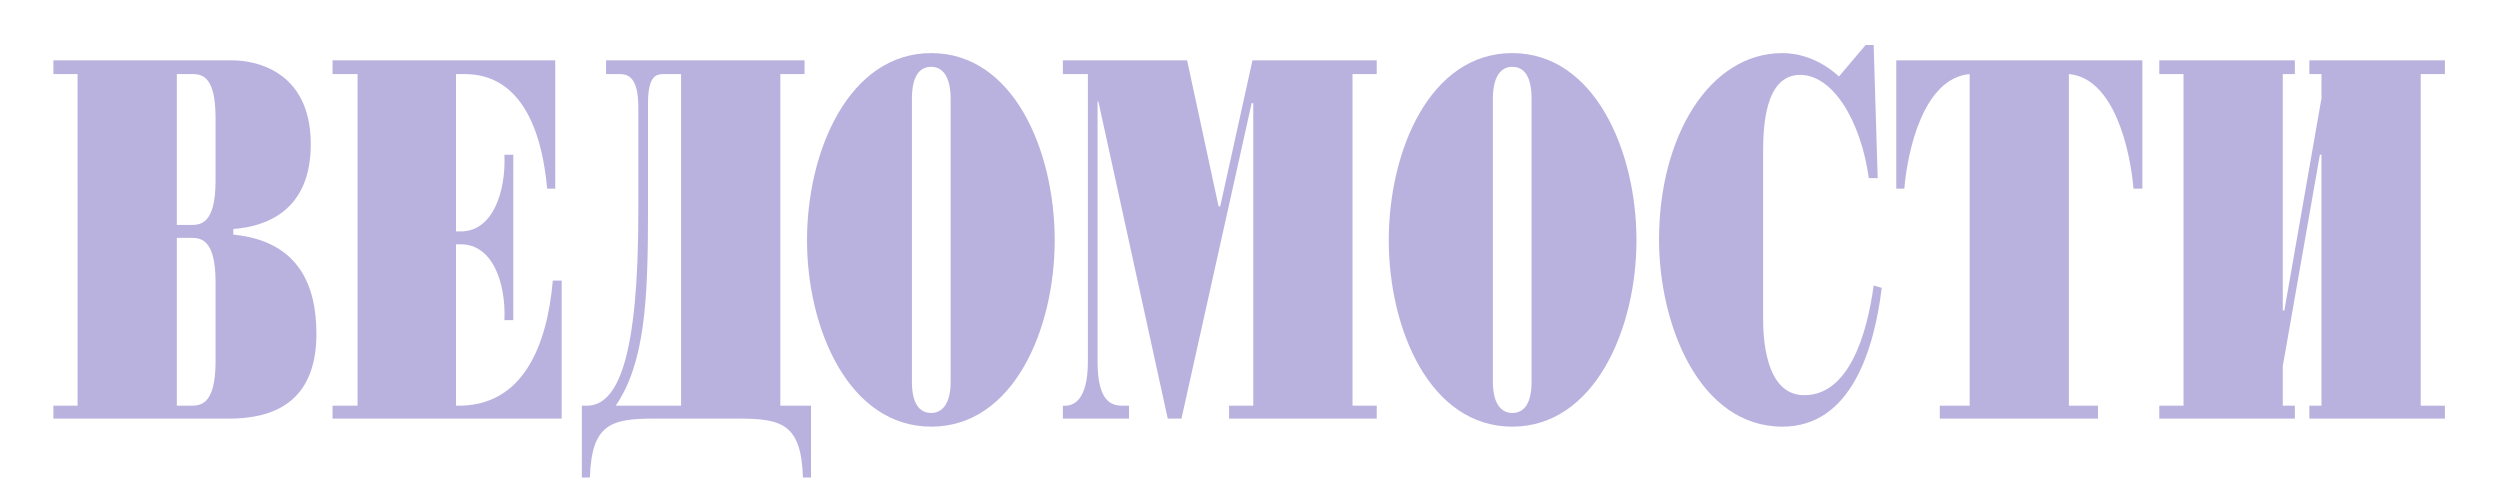
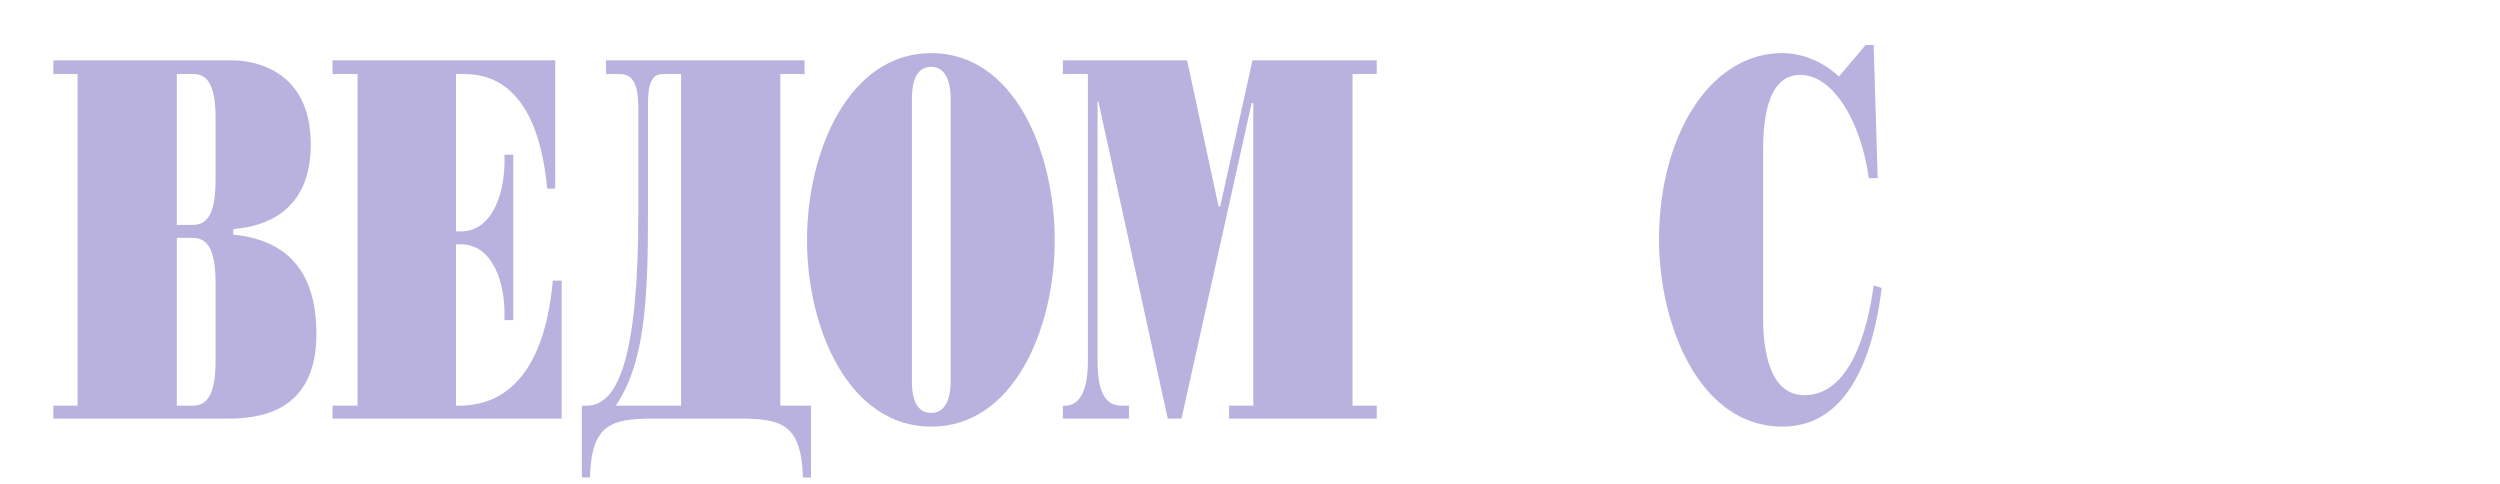
<svg xmlns="http://www.w3.org/2000/svg" width="191" height="37" viewBox="0 0 191 37" fill="none">
  <g clip-path="url(#clip0_1747_10053)">
    <path fill-rule="evenodd" clip-rule="evenodd" d="M13.51 17.187V5.659H14.496C15.236 5.659 16.469 5.536 16.469 8.988V13.796C16.469 17.248 15.235 17.187 14.496 17.187H13.51ZM5.928 30.995H4.078V31.982H17.516C20.784 31.982 24.174 30.809 24.174 25.508C24.174 21.872 22.88 18.42 17.825 17.926V17.495C20.291 17.311 23.743 16.139 23.743 11.023C23.743 5.228 19.242 4.611 17.764 4.611H4.078V5.66H5.927L5.928 30.995ZM13.51 30.995V18.173H14.496C15.236 18.173 16.469 18.111 16.469 21.564V27.603C16.469 31.055 15.235 30.995 14.496 30.995H13.51Z" fill="#B9B2DF" />
    <path fill-rule="evenodd" clip-rule="evenodd" d="M27.318 5.659H25.407V4.611H42.421V14.412H41.804C41.001 5.721 36.687 5.659 35.331 5.659H34.838V17.68H35.208C37.673 17.68 38.66 14.598 38.537 11.823H39.215V24.46H38.537C38.66 21.686 37.673 18.666 35.208 18.666H34.838V30.995C40.016 31.118 41.804 26.309 42.235 21.44H42.913V31.982H25.406V30.995H27.317V5.659H27.318Z" fill="#B9B2DF" />
    <path fill-rule="evenodd" clip-rule="evenodd" d="M52.035 5.659V30.995H47.042C49.261 27.728 49.508 22.981 49.508 16.201V7.879C49.508 5.721 50.186 5.659 50.74 5.659H52.035V5.659ZM46.302 4.611V5.659H47.288C47.905 5.659 48.768 5.783 48.768 8.187V16.201C48.768 27.297 47.227 30.995 44.823 30.995H44.453V36.481H45.07C45.193 32.414 46.673 31.982 49.94 31.982H56.474C59.741 31.982 61.22 32.414 61.344 36.481H61.96V30.995H59.618V5.659H61.467V4.611H46.302V4.611Z" fill="#B9B2DF" />
    <path fill-rule="evenodd" clip-rule="evenodd" d="M69.67 7.57C69.67 5.844 70.225 5.105 71.15 5.105C72.013 5.105 72.629 5.845 72.629 7.57V29.147C72.629 30.81 72.013 31.55 71.15 31.55C70.225 31.55 69.67 30.809 69.67 29.147V7.57ZM61.656 18.358C61.656 25.139 64.862 32.596 71.149 32.596C77.436 32.596 80.58 25.139 80.58 18.358C80.58 11.516 77.436 4.057 71.149 4.057C64.862 4.057 61.656 11.516 61.656 18.358Z" fill="#B9B2DF" />
    <path fill-rule="evenodd" clip-rule="evenodd" d="M83.916 7.755H83.854V27.603C83.854 30.687 84.902 30.995 85.765 30.995H86.258V31.982H81.203V30.995C82.004 31.055 83.114 30.624 83.114 27.603V5.659H81.203V4.611H90.696L93.1 15.769H93.224L95.689 4.611H105.182V5.659H103.333V30.995H105.182V31.982H93.901V30.995H95.75V7.879H95.627L90.264 31.982H89.216L83.916 7.755Z" fill="#B9B2DF" />
-     <path fill-rule="evenodd" clip-rule="evenodd" d="M114.054 7.57C114.054 5.844 114.67 5.105 115.533 5.105C116.458 5.105 117.012 5.845 117.012 7.57V29.147C117.012 30.81 116.458 31.55 115.533 31.55C114.67 31.55 114.054 30.809 114.054 29.147V7.57ZM106.102 18.358C106.102 25.139 109.245 32.596 115.533 32.596C121.819 32.596 125.026 25.139 125.026 18.358C125.026 11.516 121.819 4.057 115.533 4.057C109.245 4.057 106.102 11.516 106.102 18.358Z" fill="#B9B2DF" />
    <path fill-rule="evenodd" clip-rule="evenodd" d="M143.456 13.611H142.778C142.161 9.174 140.004 5.721 137.538 5.721C134.825 5.721 134.703 9.728 134.703 11.639V24.276C134.703 25.508 134.764 30.192 137.846 30.192C141.298 30.192 142.655 25.446 143.148 21.809L143.764 21.994C143.209 26.557 141.483 32.596 136.182 32.596C129.832 32.596 126.75 24.83 126.75 18.296C126.75 10.467 130.573 4.056 136.182 4.056C137.292 4.056 138.955 4.426 140.497 5.844L142.531 3.44H143.148L143.456 13.611Z" fill="#B9B2DF" />
-     <path fill-rule="evenodd" clip-rule="evenodd" d="M150.485 5.659C146.971 5.967 145.738 11.454 145.492 14.413H144.875V4.611H163.677V14.413H162.998C162.751 11.454 161.518 5.967 158.063 5.659V30.995H160.284V31.982H148.201V30.995H150.482V5.659H150.483H150.485Z" fill="#B9B2DF" />
-     <path fill-rule="evenodd" clip-rule="evenodd" d="M174.404 23.721H174.525L177.361 7.509V5.659H176.436V4.611H186.792V5.659H184.943V30.995H186.792V31.982H176.436V30.995H177.361V11.824H177.239L174.404 27.974V30.995H175.328V31.982H164.969V30.995H166.821V5.659H164.969V4.611H175.328V5.659H174.404V23.721Z" fill="#B9B2DF" />
  </g>
  <defs>
    <clipPath id="clip0_1747_10053">
      <rect width="190.022" height="36" fill="white" transform="translate(0 0.48)" />
    </clipPath>
  </defs>
</svg>